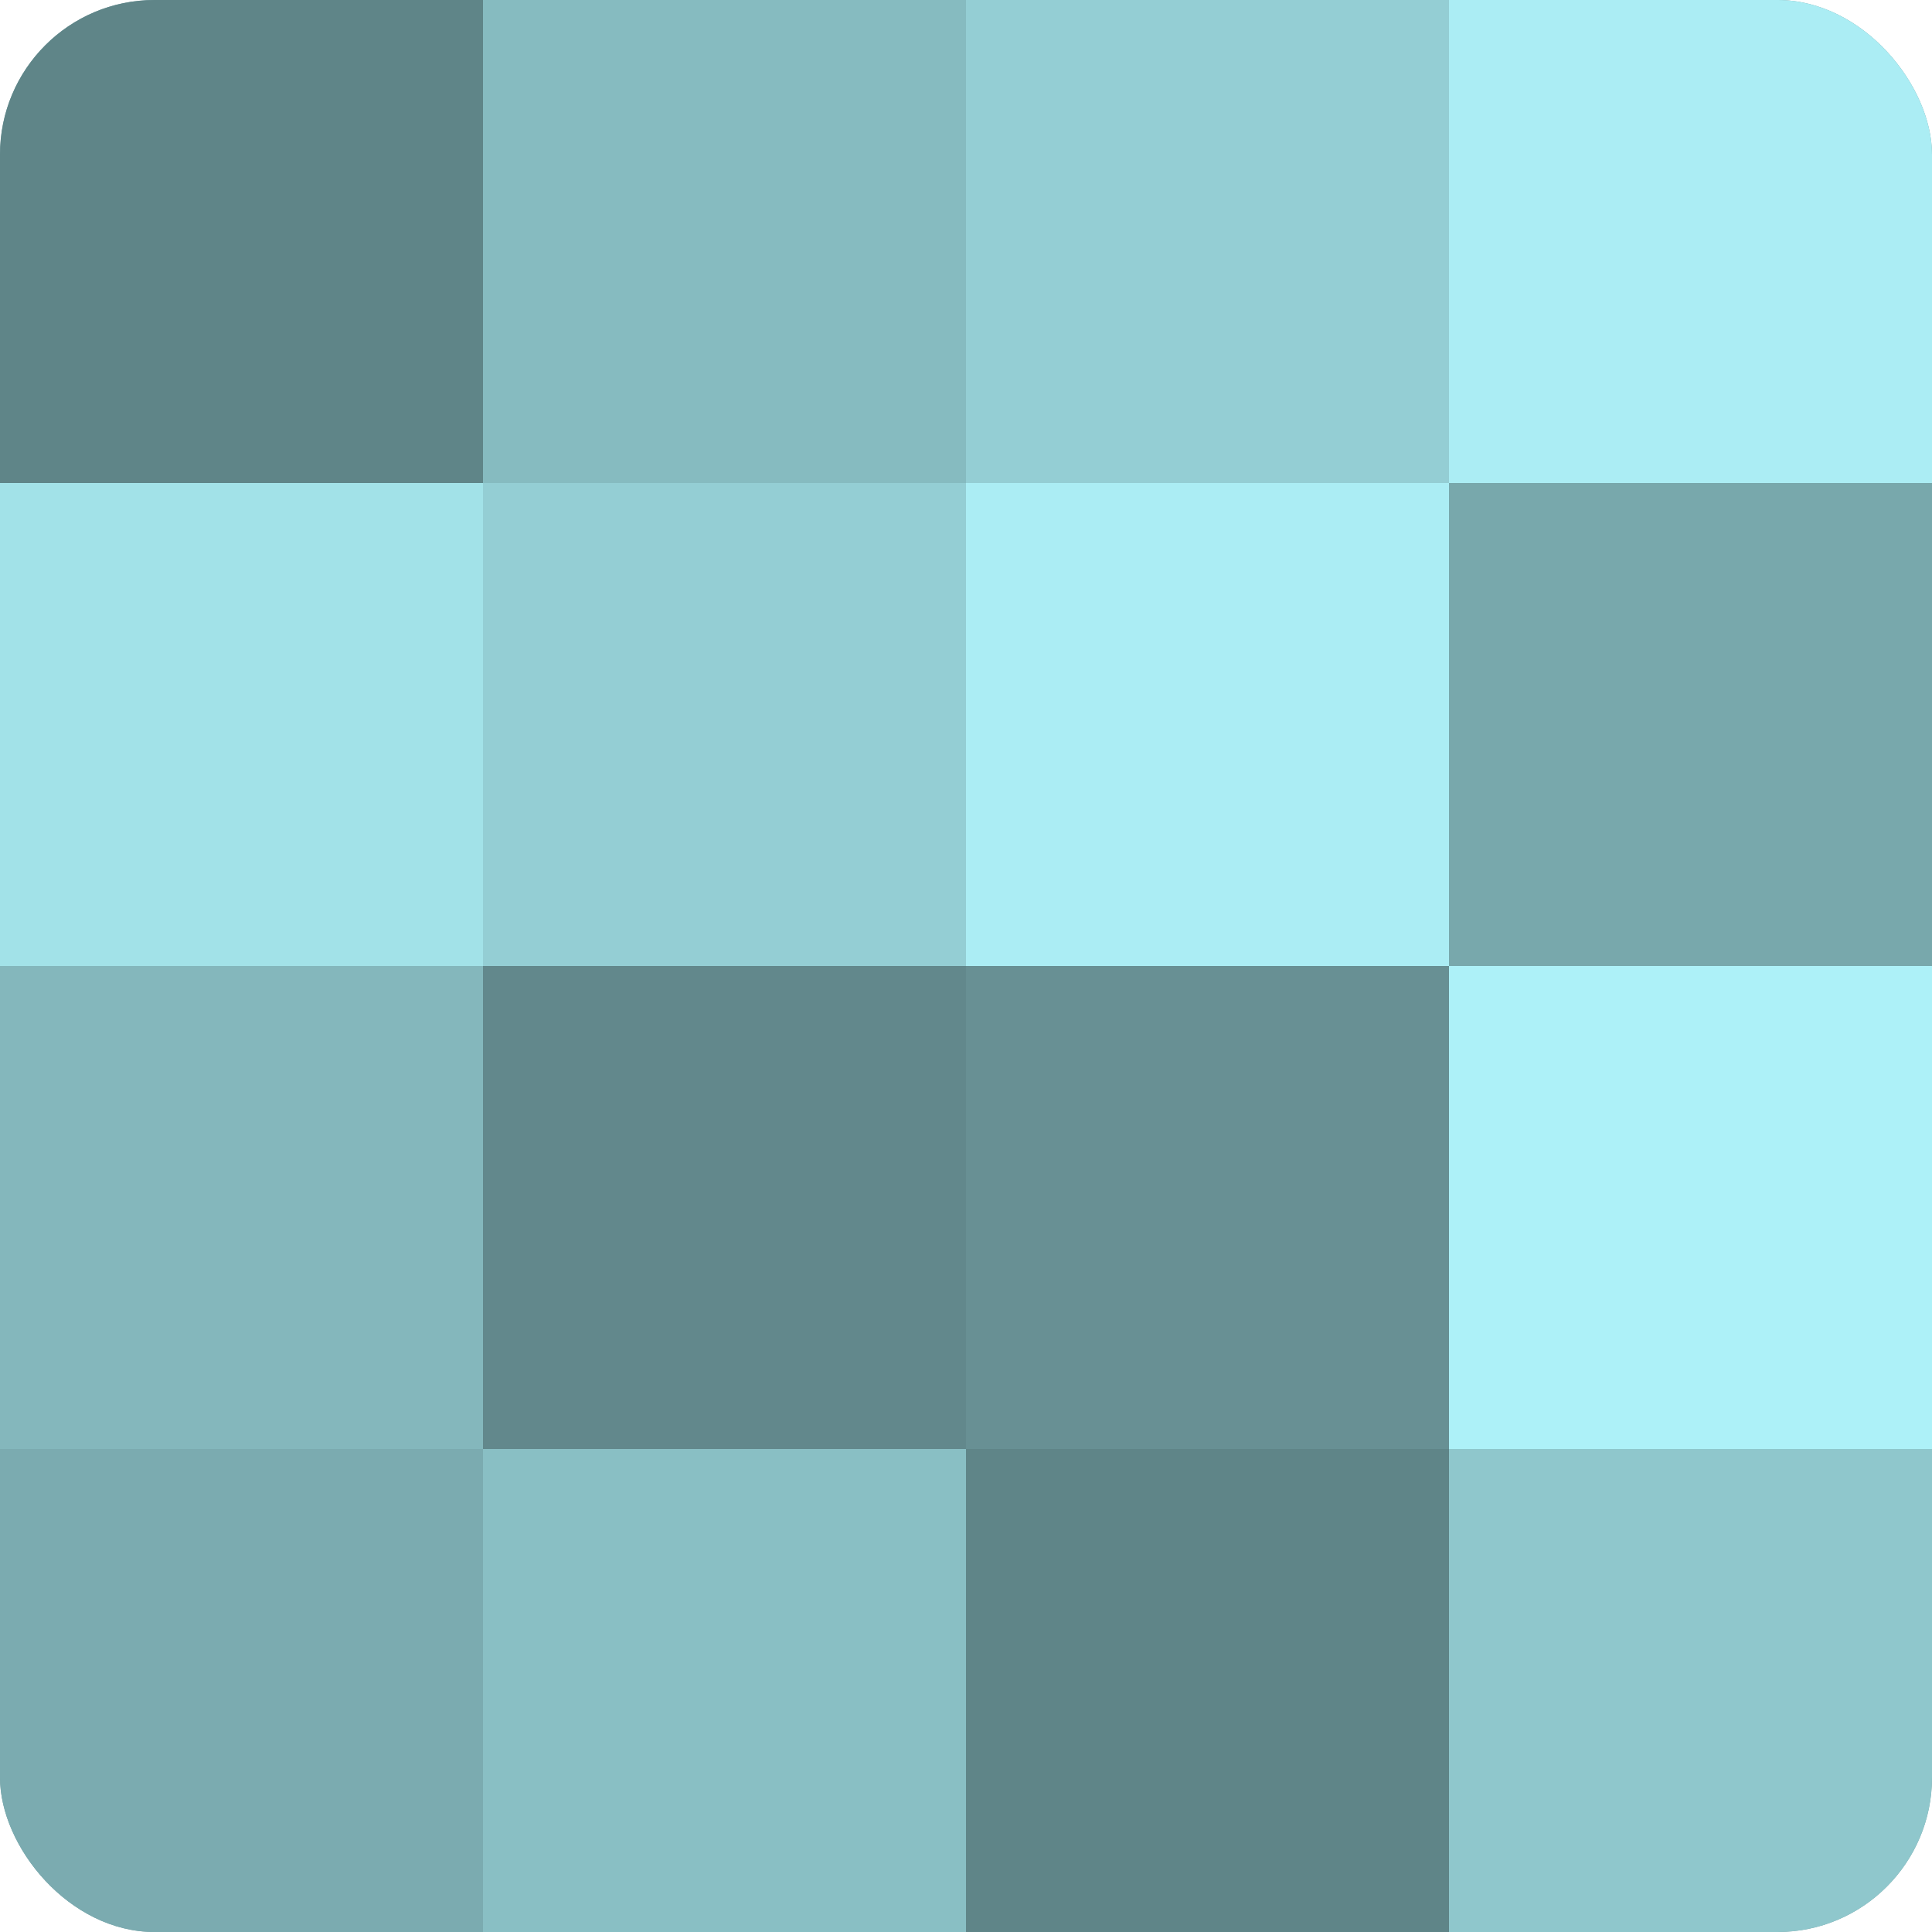
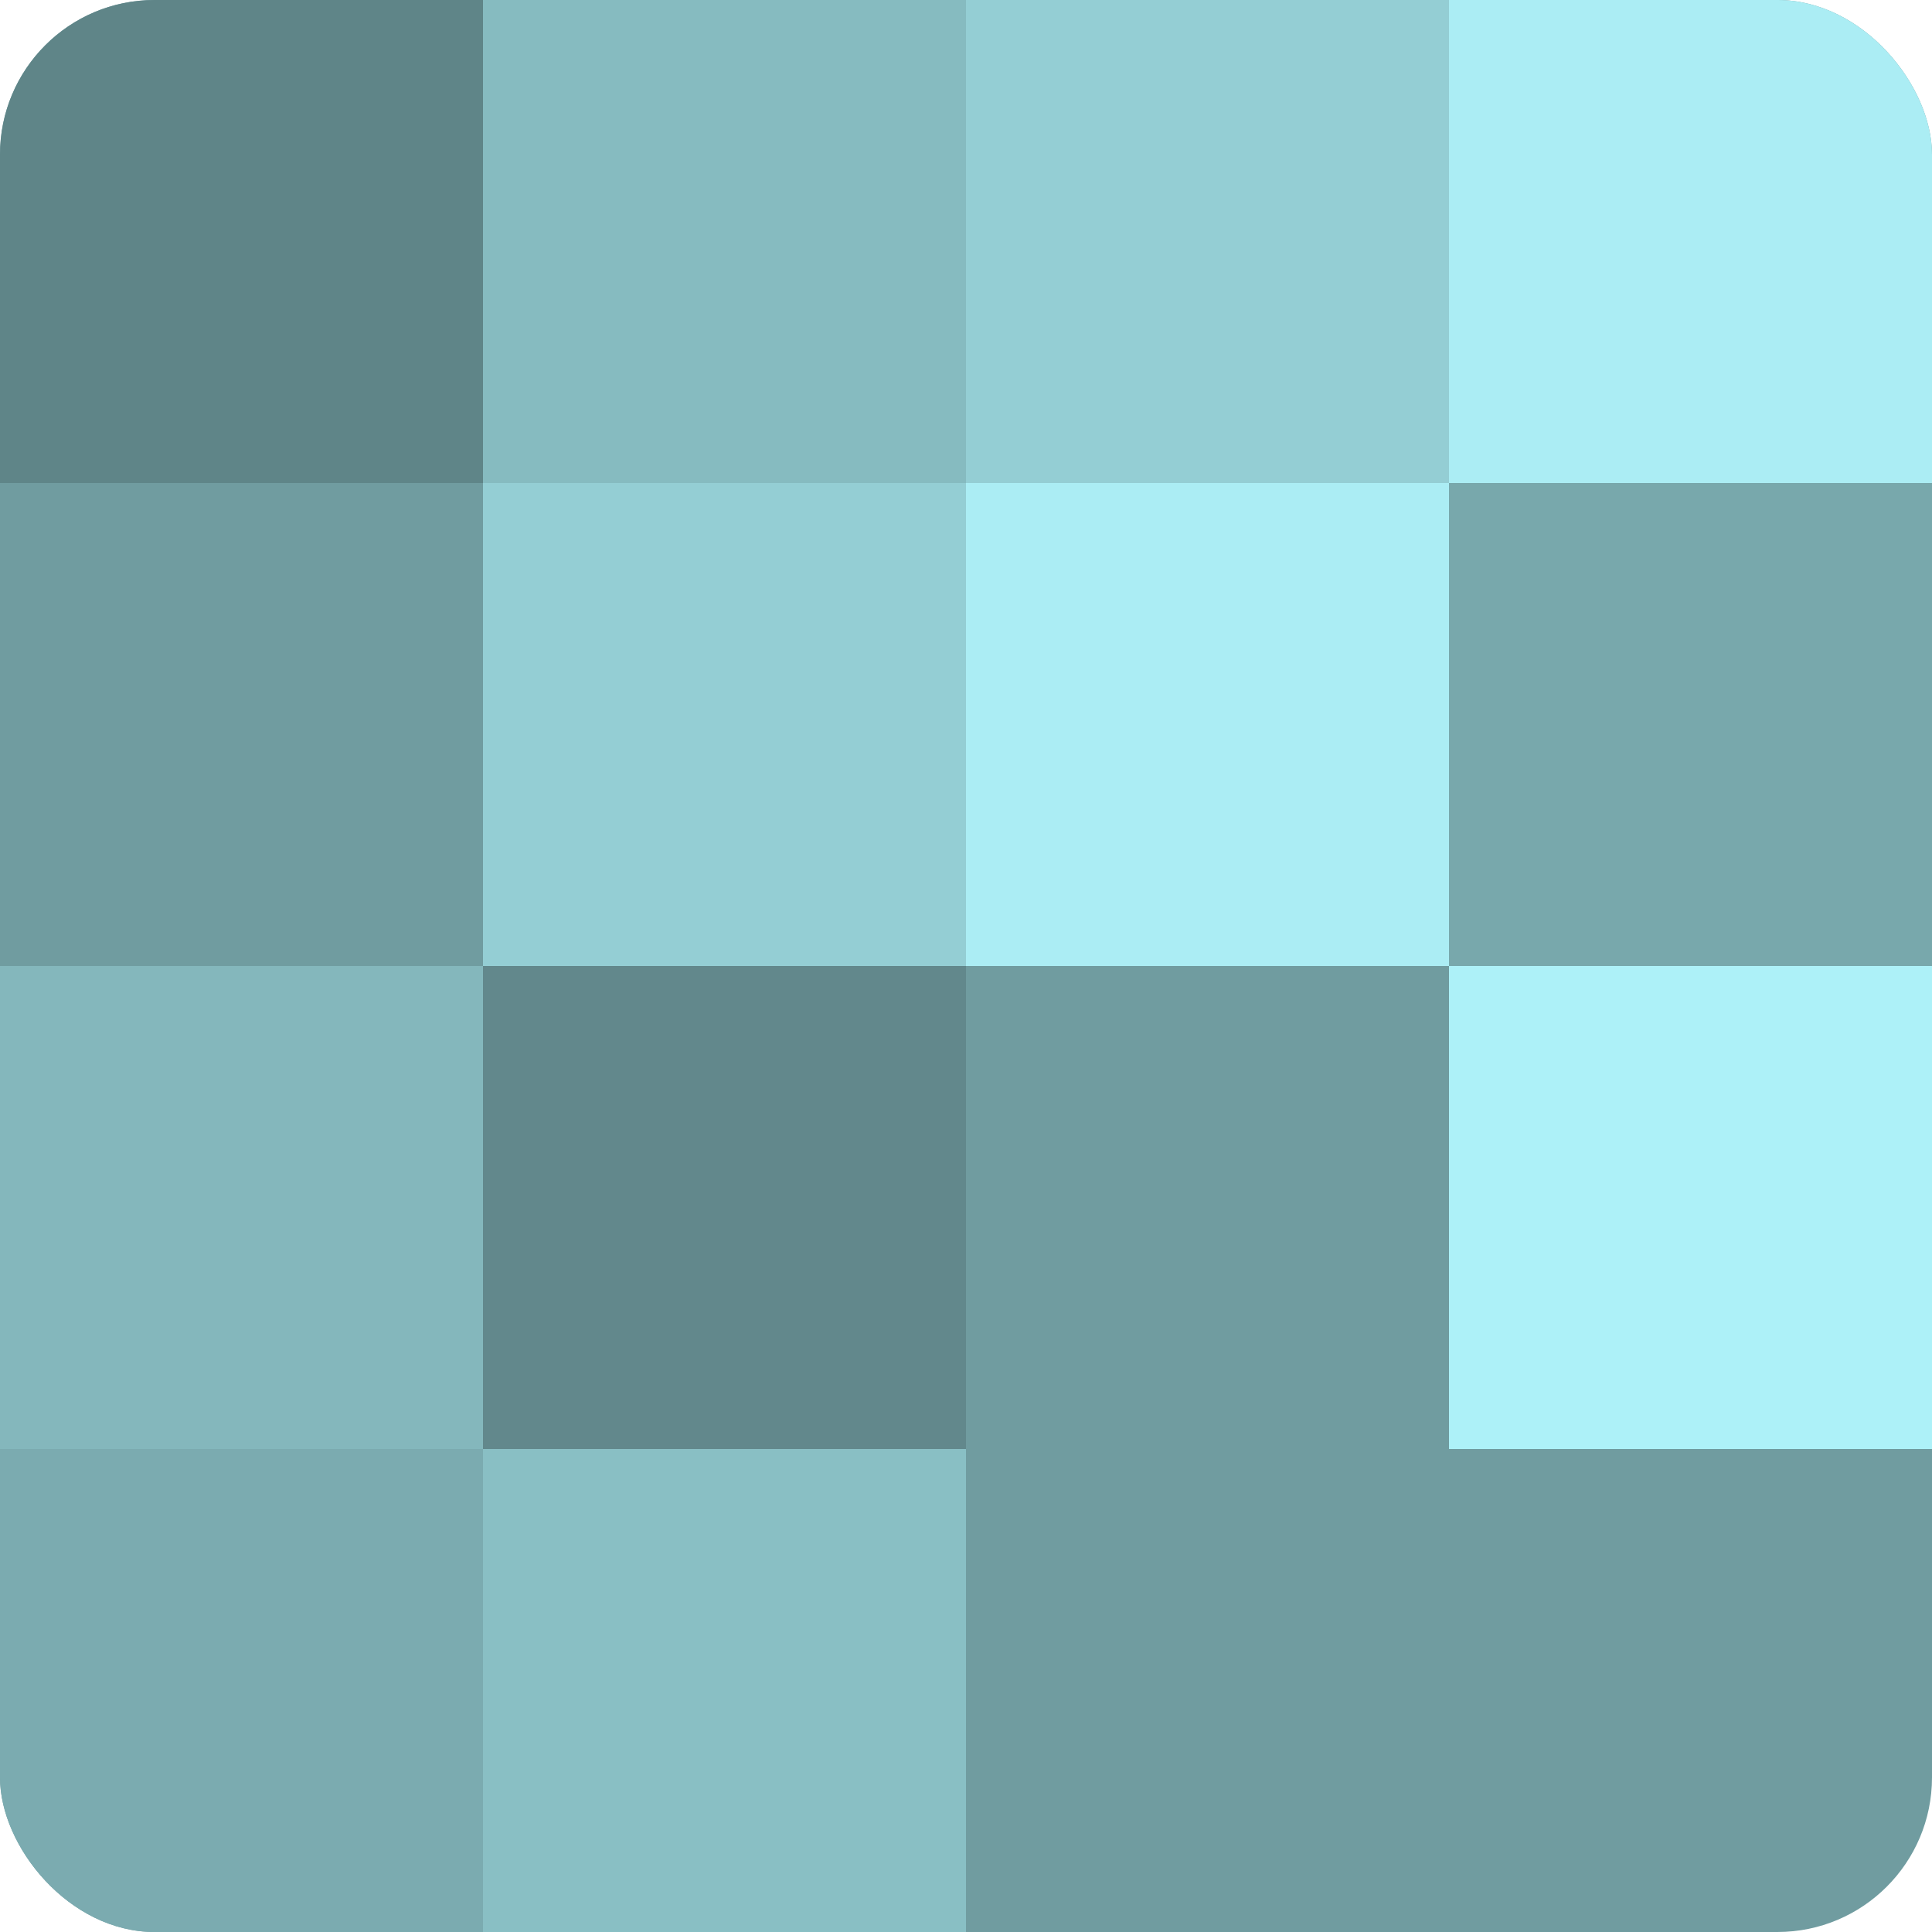
<svg xmlns="http://www.w3.org/2000/svg" width="60" height="60" viewBox="0 0 100 100" preserveAspectRatio="xMidYMid meet">
  <defs>
    <clipPath id="c" width="100" height="100">
      <rect width="100" height="100" rx="8" ry="8" />
    </clipPath>
  </defs>
  <g clip-path="url(#c)">
    <rect width="100" height="100" fill="#709ca0" />
    <rect width="25" height="25" fill="#5f8588" />
-     <rect y="25" width="25" height="25" fill="#a2e2e8" />
    <rect y="50" width="25" height="25" fill="#84b7bc" />
    <rect y="75" width="25" height="25" fill="#7babb0" />
    <rect x="25" width="25" height="25" fill="#86bbc0" />
    <rect x="25" y="25" width="25" height="25" fill="#94ced4" />
    <rect x="25" y="50" width="25" height="25" fill="#62888c" />
    <rect x="25" y="75" width="25" height="25" fill="#89bfc4" />
    <rect x="50" width="25" height="25" fill="#94ced4" />
    <rect x="50" y="25" width="25" height="25" fill="#abedf4" />
-     <rect x="50" y="50" width="25" height="25" fill="#689094" />
-     <rect x="50" y="75" width="25" height="25" fill="#5f8588" />
    <rect x="75" width="25" height="25" fill="#abedf4" />
    <rect x="75" y="25" width="25" height="25" fill="#78a8ac" />
    <rect x="75" y="50" width="25" height="25" fill="#adf1f8" />
-     <rect x="75" y="75" width="25" height="25" fill="#8fc7cc" />
  </g>
</svg>